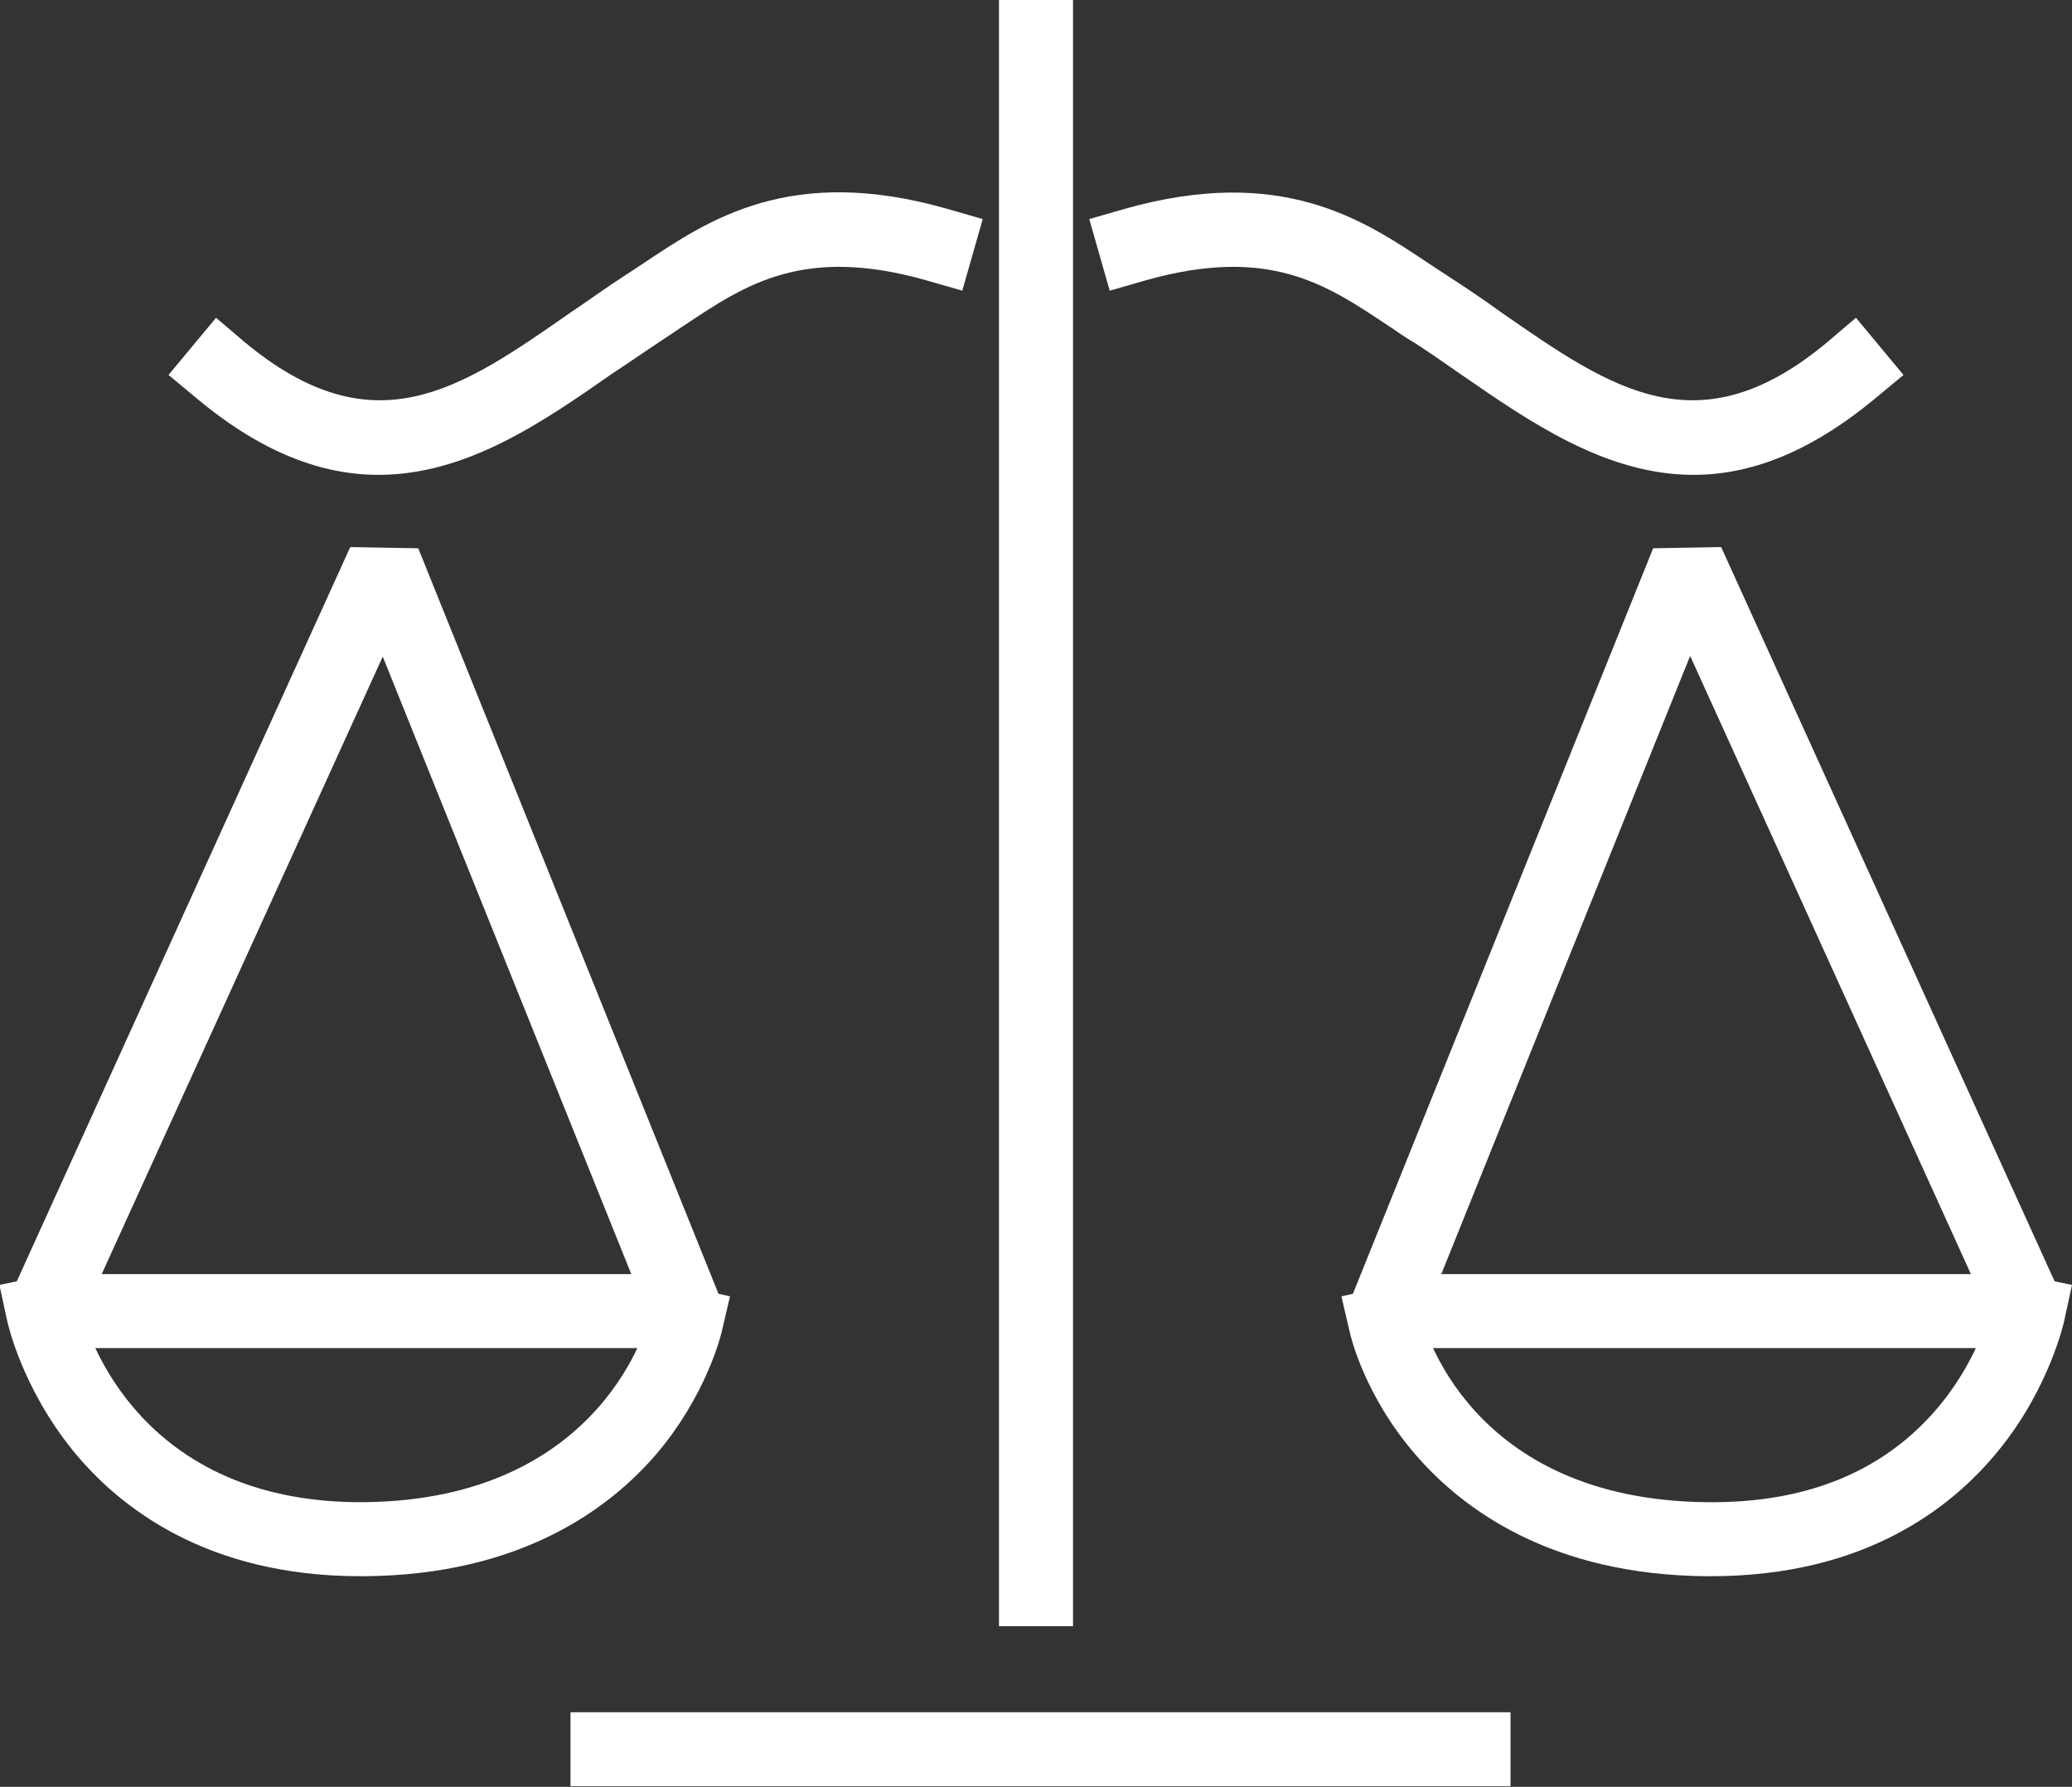
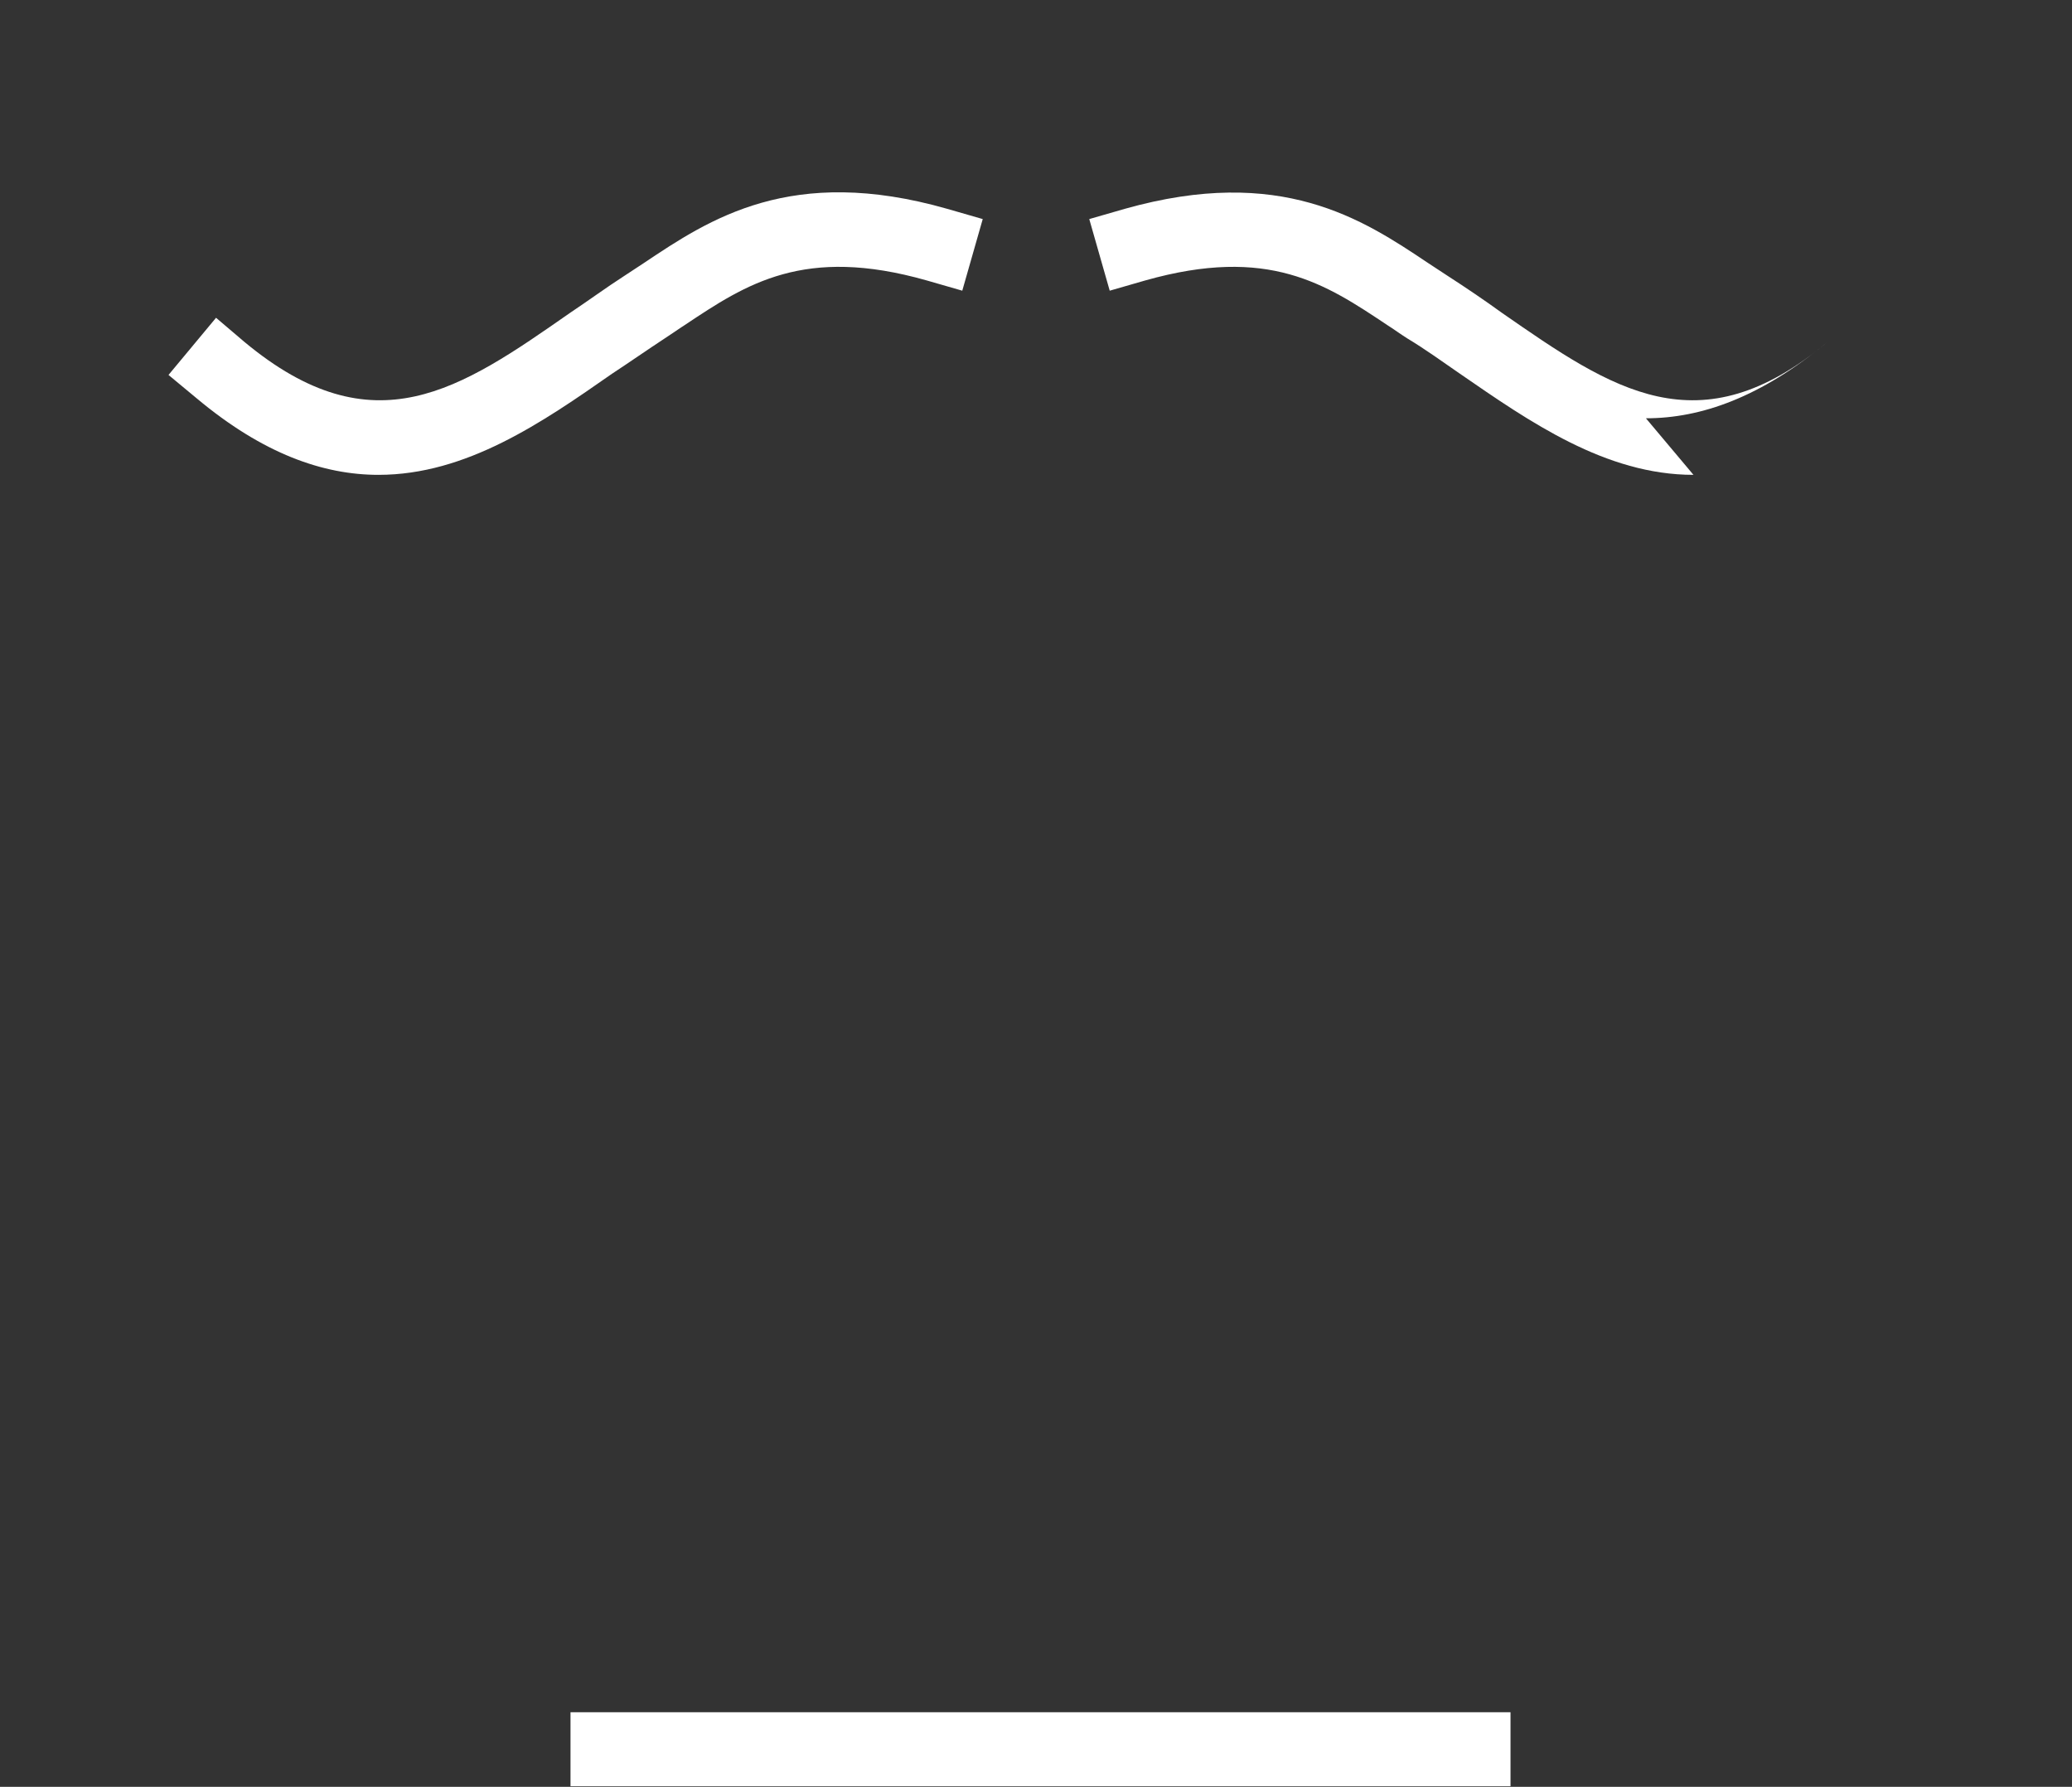
<svg xmlns="http://www.w3.org/2000/svg" id="Livello_2" viewBox="0 0 34.43 29.69">
  <rect x="0" y="0" width="34.43" height="29.69" fill="#333333" stroke="none" />
  <defs>
    <style>
      .cls-1 {
        fill: #fff;
      }
    </style>
  </defs>
  <g id="_x2014_ÎÓÈ_x5F_2">
    <g>
      <rect class="cls-1" x="9.48" y="28.45" width="15.62" height="1.23" />
-       <rect class="cls-1" x="16.6" width="1.23" height="27.02" />
-       <path class="cls-1" d="M28.14,7.89c-1.46,0-2.72-.88-3.88-1.68-.29-.2-.58-.41-.88-.59-.11-.07-.22-.15-.33-.22-1.02-.68-1.97-1.32-4.02-.74l-.59.17-.34-1.19.59-.17c2.59-.73,3.95.17,5.04.9.11.07.21.14.32.21.31.2.62.41.91.62,1.83,1.27,3.27,2.27,5.41.48l.47-.4.79.95-.47.39c-1.11.92-2.1,1.27-3.02,1.27Z" />
+       <path class="cls-1" d="M28.14,7.89c-1.46,0-2.72-.88-3.88-1.68-.29-.2-.58-.41-.88-.59-.11-.07-.22-.15-.33-.22-1.02-.68-1.97-1.32-4.02-.74l-.59.17-.34-1.19.59-.17c2.59-.73,3.95.17,5.04.9.11.07.21.14.32.21.31.2.62.41.91.62,1.83,1.27,3.27,2.27,5.41.48c-1.11.92-2.1,1.27-3.02,1.27Z" />
      <g>
-         <path class="cls-1" d="M23.03,22.4l-.57-.85,5.01-12.44,1.13-.02,5.65,12.44-.56.87h-10.67ZM28.08,10.91l-4.13,10.26h8.8s-4.66-10.26-4.66-10.26Z" />
-         <path class="cls-1" d="M28.44,26.19s-.05,0-.08,0c-2.58-.02-4.05-1.11-4.83-2.01-.86-.99-1.09-1.99-1.1-2.04l-.14-.6,1.2-.27.13.6c.03.14.78,3.05,4.74,3.09,1.69.02,2.99-.53,3.89-1.63.65-.8.84-1.62.84-1.63l.13-.6,1.21.25-.13.6s-.24,1.11-1.09,2.15c-.78.96-2.23,2.09-4.78,2.09Z" />
-       </g>
+         </g>
      <g>
        <path class="cls-1" d="M6.29,7.89c-.92,0-1.92-.35-3.02-1.27l-.47-.39.79-.95.47.4c2.15,1.79,3.59.79,5.41-.48.3-.2.6-.42.91-.62.11-.07.21-.14.32-.21,1.09-.73,2.45-1.64,5.04-.9l.59.17-.34,1.19-.59-.17c-2.04-.58-3,.06-4.02.74-.11.07-.22.15-.33.22-.29.19-.59.4-.88.59-1.16.81-2.42,1.68-3.88,1.68Z" />
        <g>
-           <path class="cls-1" d="M11.4,22.4H.73s-.56-.87-.56-.87l5.65-12.44,1.13.02,5.01,12.44-.57.85ZM1.69,21.17h8.8s-4.13-10.26-4.13-10.26L1.69,21.17Z" />
-           <path class="cls-1" d="M5.99,26.19c-2.54,0-4-1.13-4.78-2.09-.85-1.05-1.08-2.11-1.09-2.15l-.13-.6,1.21-.25.13.6c.03.13.77,3.29,4.72,3.26,4-.04,4.73-3.05,4.74-3.09l.14-.6,1.2.27-.14.6s-.24,1.04-1.1,2.04c-.78.9-2.25,1.99-4.83,2.01-.03,0-.05,0-.08,0Z" />
-         </g>
+           </g>
      </g>
    </g>
  </g>
</svg>